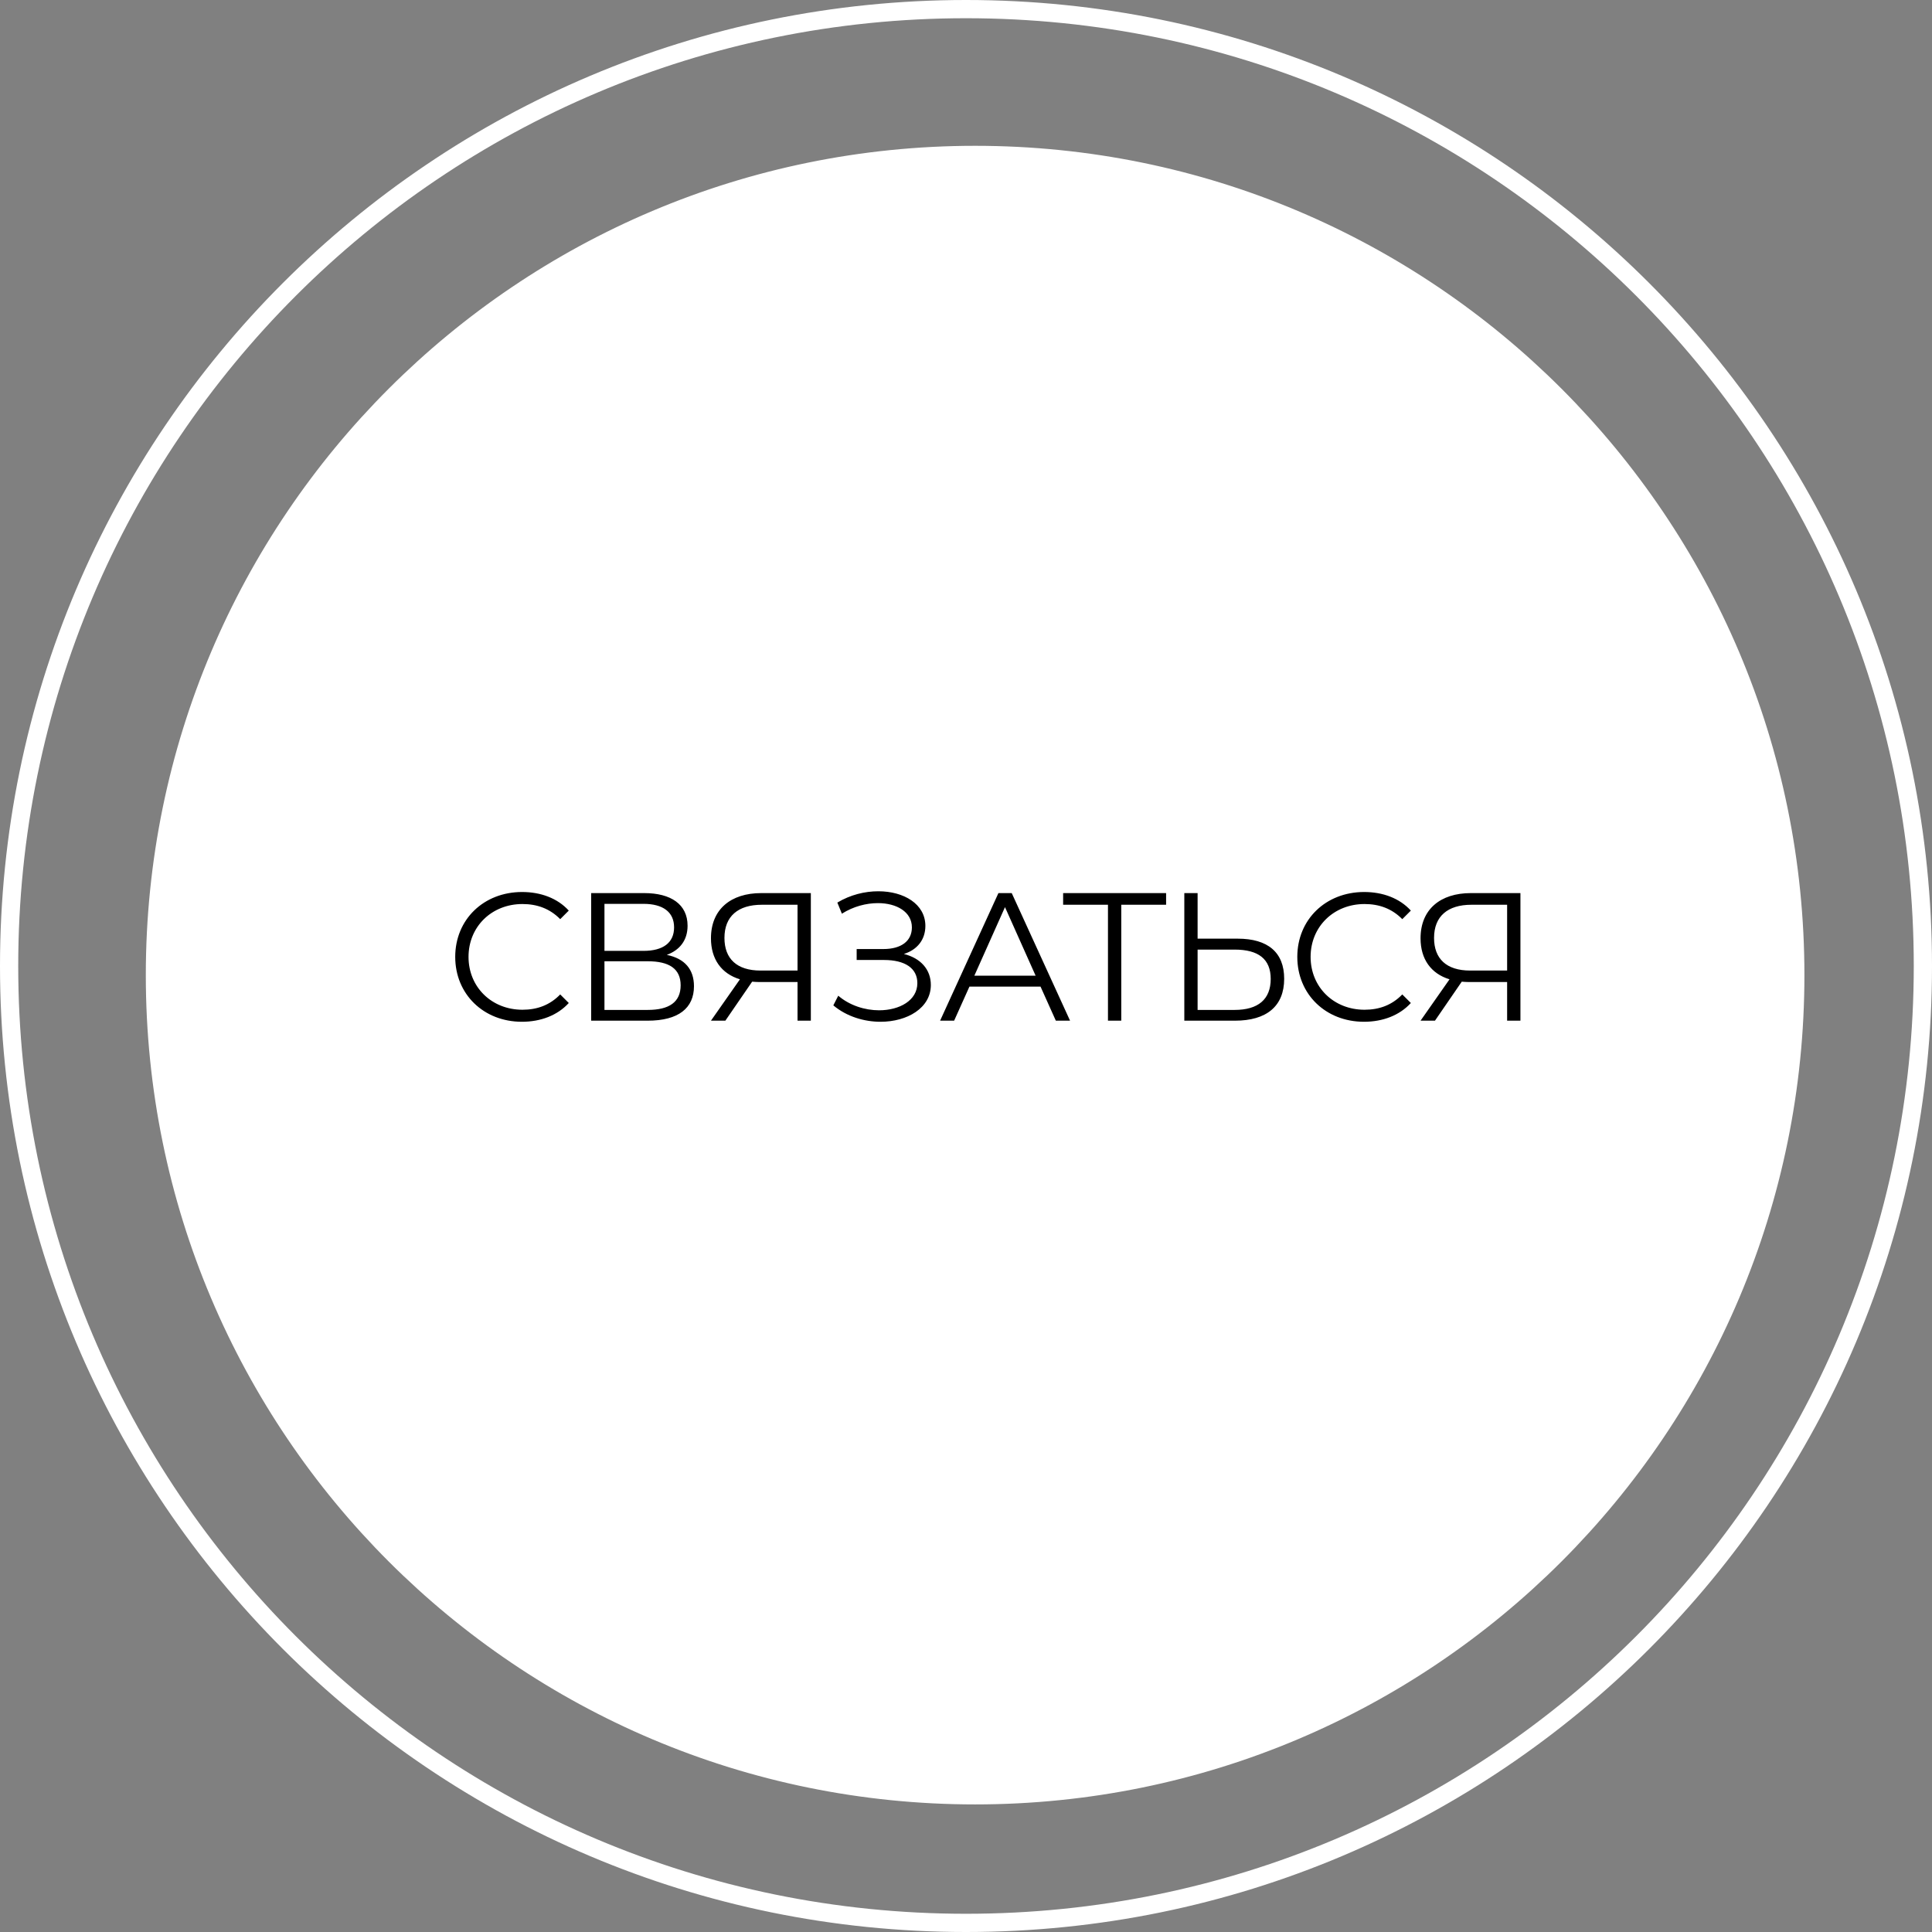
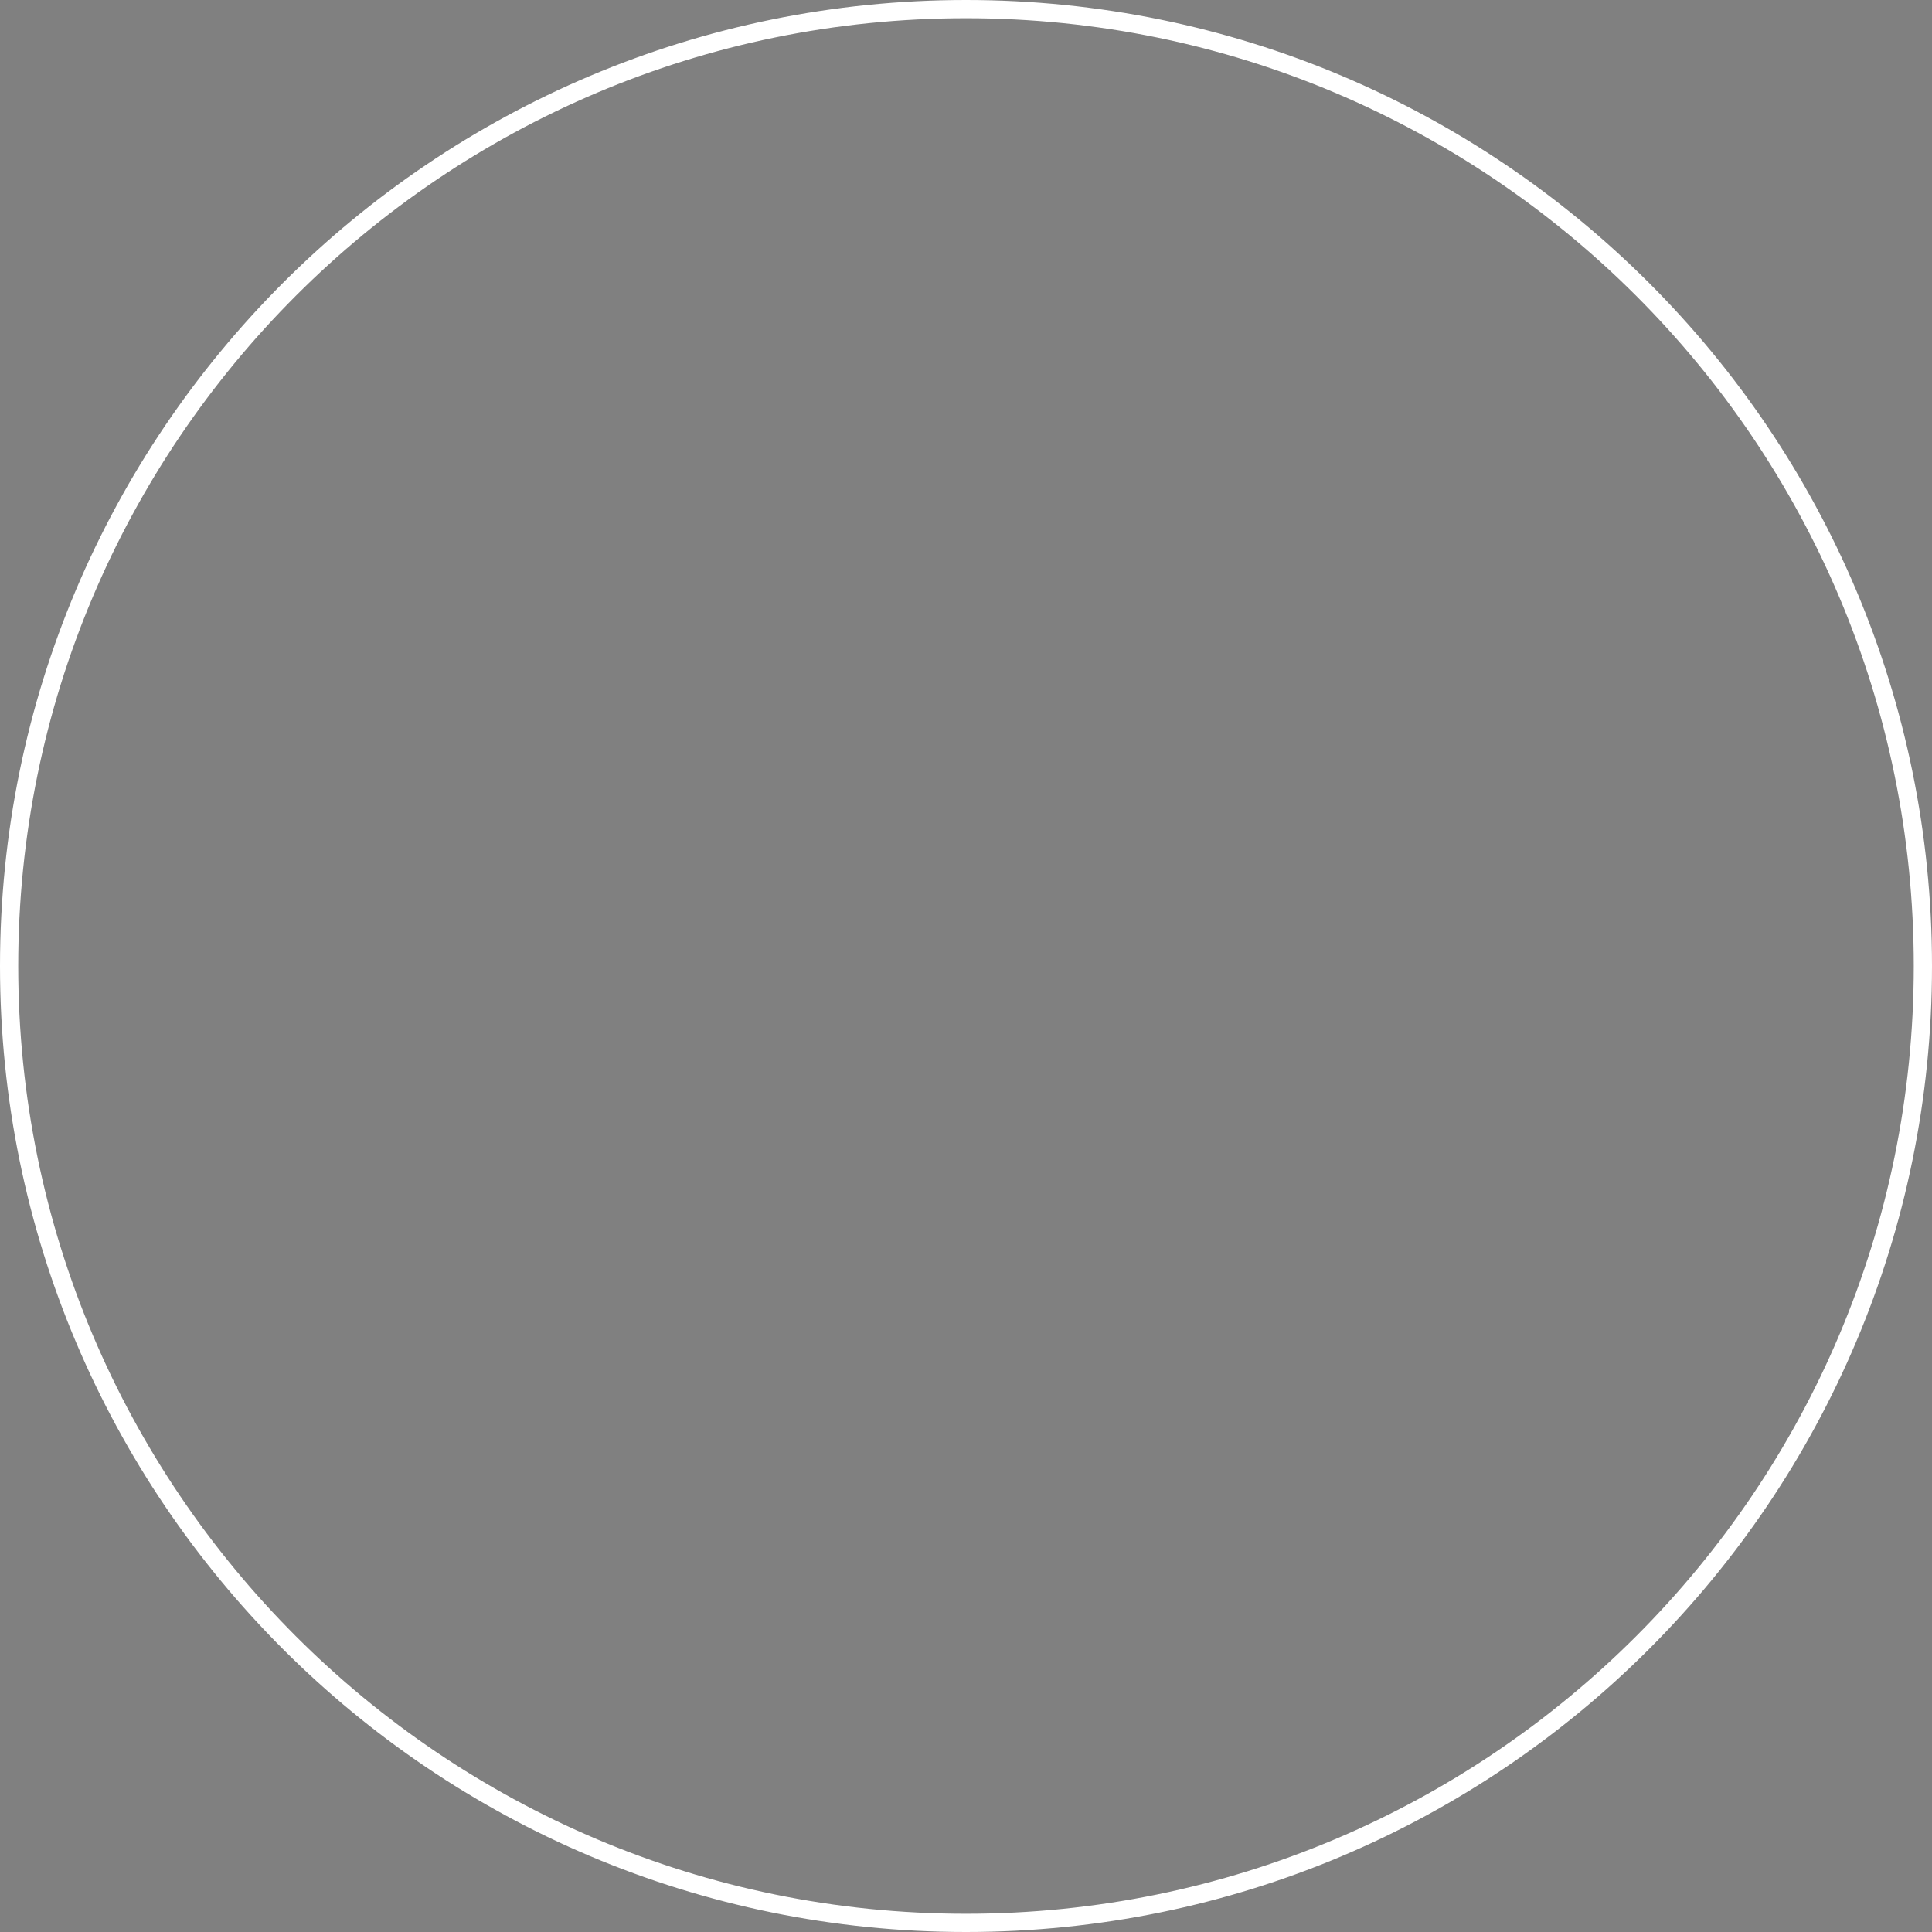
<svg xmlns="http://www.w3.org/2000/svg" width="106" height="106" viewBox="0 0 106 106" fill="none">
  <rect x="0" y="0" width="106" height="106" fill="#808080" stroke="none" />
-   <path d="M53.5 8.5C78.353 8.5 98.5 28.647 98.5 53.5C98.5 78.353 78.353 98.5 53.5 98.5C28.647 98.5 8.5 78.353 8.5 53.5C8.5 28.647 28.647 8.5 53.5 8.5Z" fill="white" stroke="white" />
  <path d="M53 0.5C81.995 0.5 105.5 24.005 105.5 53C105.5 81.995 81.995 105.5 53 105.5C24.005 105.5 0.5 81.995 0.5 53C0.5 24.005 24.005 0.5 53 0.5Z" stroke="white" />
-   <path d="M28.636 56.06C26.536 56.06 24.976 54.55 24.976 52.5C24.976 50.45 26.536 48.94 28.646 48.94C29.666 48.94 30.586 49.28 31.206 49.96L30.736 50.43C30.166 49.85 29.466 49.6 28.666 49.6C26.976 49.6 25.706 50.84 25.706 52.5C25.706 54.16 26.976 55.4 28.666 55.4C29.466 55.4 30.166 55.15 30.736 54.56L31.206 55.03C30.586 55.71 29.666 56.06 28.636 56.06ZM36.584 52.39C37.565 52.59 38.075 53.18 38.075 54.11C38.075 55.31 37.224 56 35.535 56H32.434V49H35.344C36.815 49 37.724 49.62 37.724 50.79C37.724 51.6 37.285 52.13 36.584 52.39ZM33.164 49.59V52.17H35.304C36.374 52.17 36.984 51.73 36.984 50.88C36.984 50.04 36.374 49.59 35.304 49.59H33.164ZM35.535 55.41C36.715 55.41 37.344 54.98 37.344 54.06C37.344 53.15 36.715 52.74 35.535 52.74H33.164V55.41H35.535ZM41.767 49H44.487V56H43.757V53.88H41.667C41.527 53.88 41.397 53.87 41.267 53.86L39.797 56H39.007L40.597 53.73C39.577 53.42 39.007 52.62 39.007 51.48C39.007 49.89 40.097 49 41.767 49ZM39.747 51.46C39.747 52.6 40.427 53.25 41.727 53.25H43.757V49.64H41.797C40.497 49.64 39.747 50.27 39.747 51.46ZM49.591 52.34C50.511 52.57 51.071 53.19 51.071 54.04C51.071 55.31 49.771 56.06 48.311 56.06C47.421 56.06 46.461 55.78 45.721 55.16L45.991 54.63C46.621 55.17 47.461 55.43 48.231 55.43C49.351 55.43 50.331 54.89 50.331 53.94C50.331 53.12 49.651 52.67 48.501 52.67H47.001V52.07H48.461C49.451 52.07 50.031 51.63 50.031 50.88C50.031 50.03 49.191 49.55 48.171 49.55C47.531 49.55 46.821 49.73 46.191 50.13L45.941 49.52C46.661 49.09 47.451 48.9 48.191 48.9C49.591 48.9 50.771 49.6 50.771 50.8C50.771 51.55 50.331 52.11 49.591 52.34ZM57.929 56L57.089 54.13H53.189L52.349 56H51.579L54.779 49H55.509L58.709 56H57.929ZM53.459 53.53H56.819L55.139 49.77L53.459 53.53ZM63.979 49V49.64H61.519V56H60.789V49.64H58.329V49H63.979ZM67.907 51.5C69.558 51.5 70.457 52.25 70.457 53.7C70.457 55.21 69.487 56 67.757 56H64.978V49H65.707V51.5H67.907ZM67.737 55.41C69.028 55.41 69.718 54.83 69.718 53.71C69.718 52.62 69.047 52.1 67.737 52.1H65.707V55.41H67.737ZM74.837 56.06C72.737 56.06 71.177 54.55 71.177 52.5C71.177 50.45 72.737 48.94 74.847 48.94C75.867 48.94 76.787 49.28 77.407 49.96L76.937 50.43C76.367 49.85 75.667 49.6 74.867 49.6C73.177 49.6 71.907 50.84 71.907 52.5C71.907 54.16 73.177 55.4 74.867 55.4C75.667 55.4 76.367 55.15 76.937 54.56L77.407 55.03C76.787 55.71 75.867 56.06 74.837 56.06ZM80.7 49H83.419V56H82.689V53.88H80.6C80.46 53.88 80.329 53.87 80.2 53.86L78.73 56H77.939L79.529 53.73C78.51 53.42 77.939 52.62 77.939 51.48C77.939 49.89 79.029 49 80.7 49ZM78.68 51.46C78.68 52.6 79.359 53.25 80.659 53.25H82.689V49.64H80.73C79.43 49.64 78.68 50.27 78.68 51.46Z" fill="black" />
</svg>